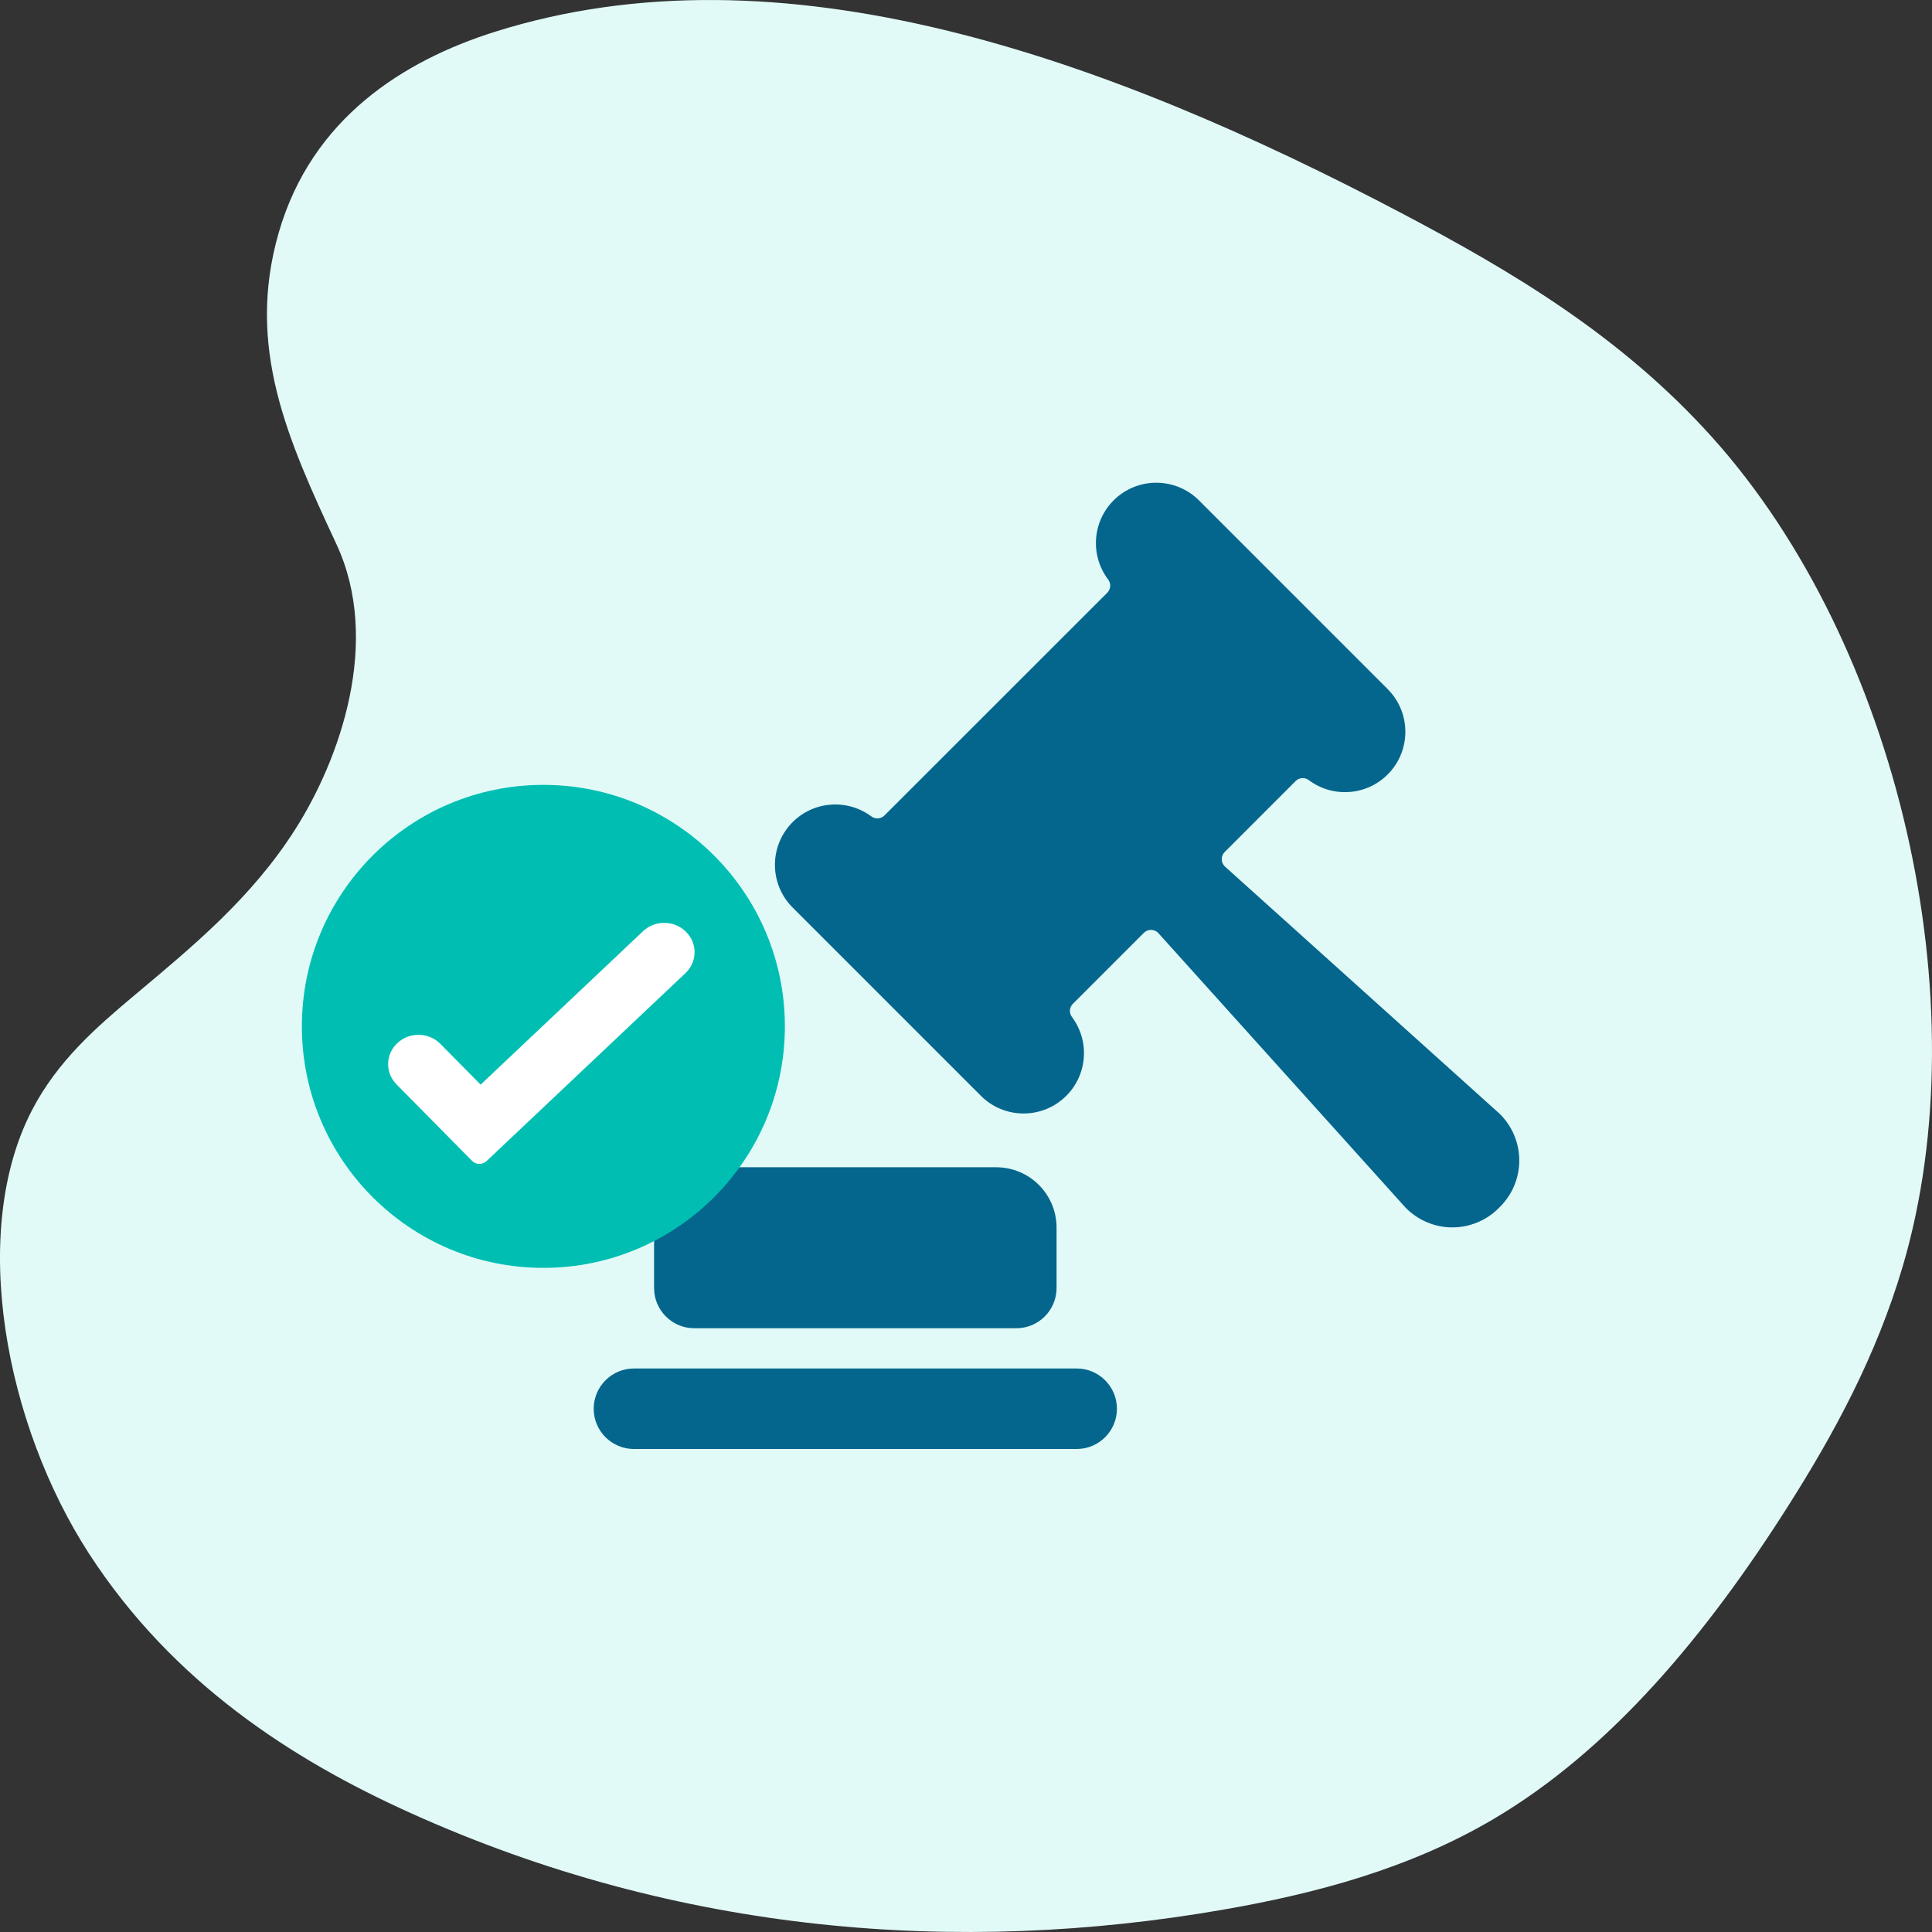
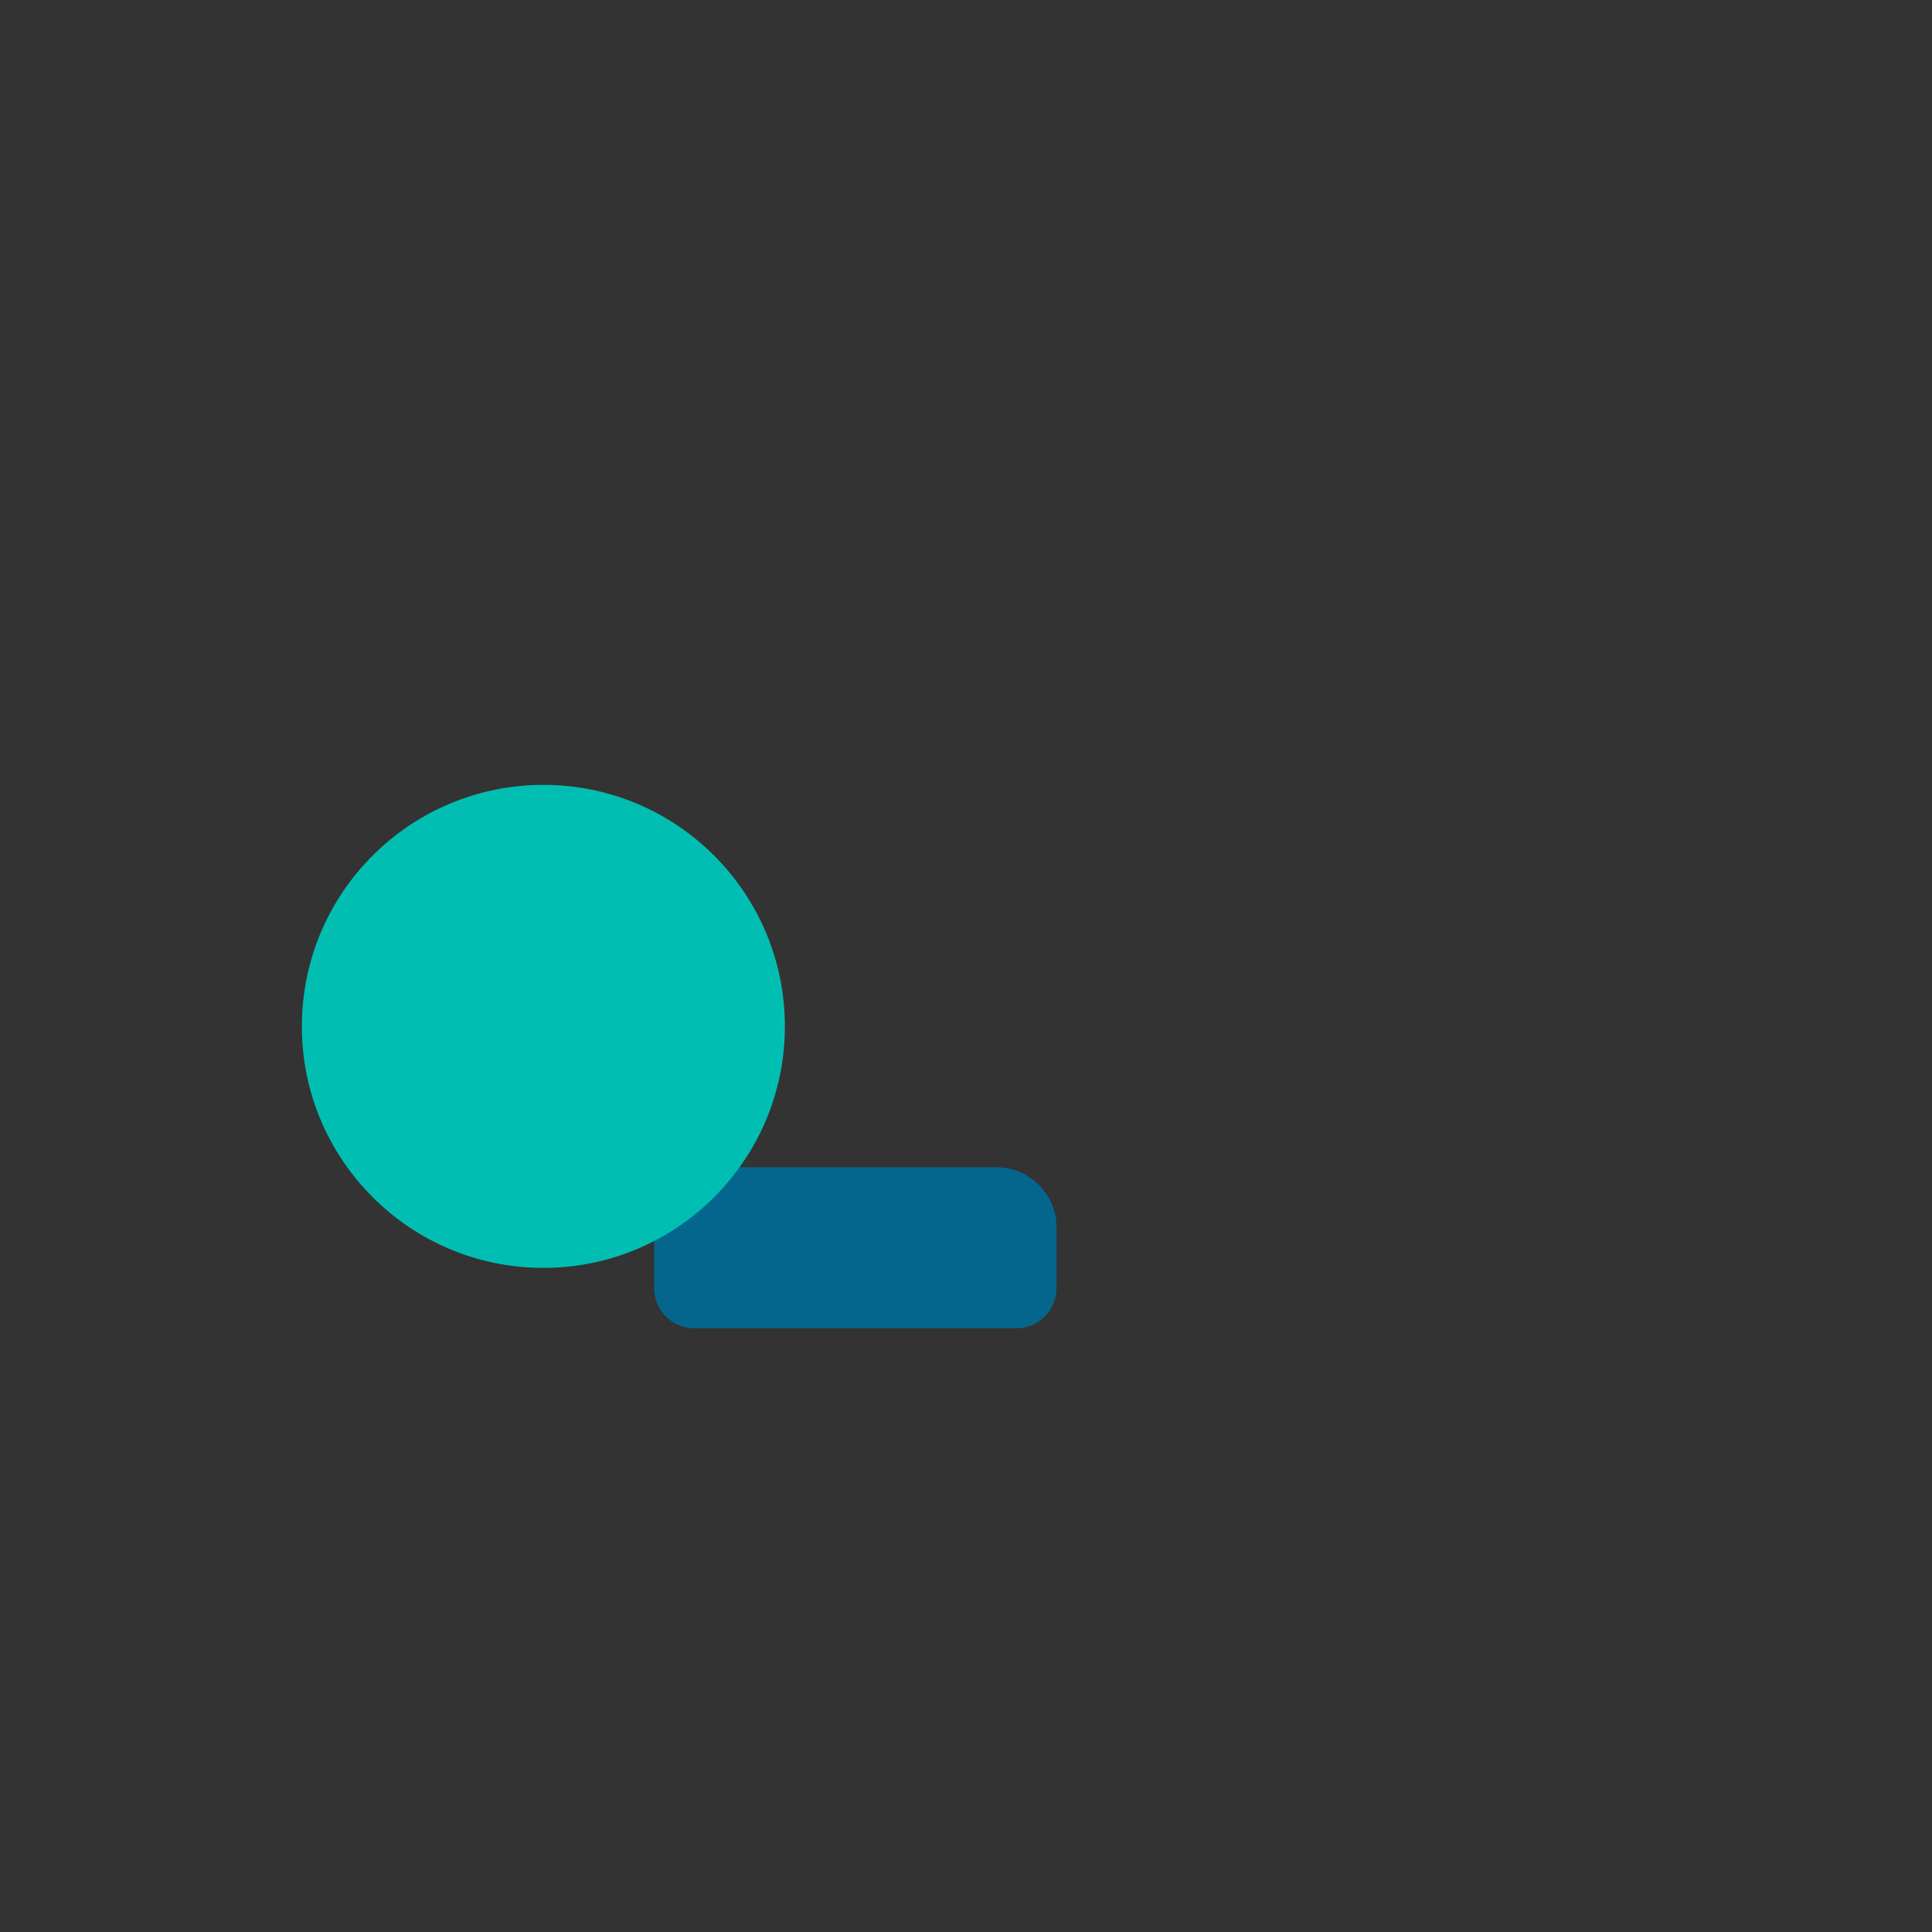
<svg xmlns="http://www.w3.org/2000/svg" width="64px" height="64px" viewBox="0 0 64 64" version="1.1">
  <rect x="0" y="0" width="64" height="64" fill="#333333" stroke="none" />
  <title>IconSchaeden/Kita/Strafrechtschutz</title>
  <g id="IconSchaeden/Kita/Strafrechtschutz" stroke="none" stroke-width="1" fill="none" fill-rule="evenodd">
    <g id="Group-3" fill="#E1FAF8" fill-rule="nonzero">
      <g id="Path">
-         <path d="M9.232,7.711 C10.324,3.92 13.364,2.012 16.386,1.056 C25.883,-1.942 36.596,1.877 46.491,7.094 C50.069,8.984 53.689,11.116 56.717,14.485 C62.882,21.345 65.609,33.197 63.033,41.94 C62.157,44.914 60.757,47.489 59.237,49.884 C56.537,54.141 53.367,57.963 49.47,60.261 C46.691,61.898 43.604,62.726 40.484,63.266 C31.767,64.776 22.493,64.074 13.597,60.057 C9.695,58.296 5.727,55.75 2.953,51.472 C0.179,47.195 -1.028,40.84 1.044,36.807 C1.9,35.139 3.21,34.014 4.498,32.933 C6.395,31.341 8.33,29.747 9.771,27.487 C11.261,25.153 12.648,21.242 11.141,18.019 C9.527,14.551 8.141,11.498 9.232,7.711 Z" />
-       </g>
+         </g>
    </g>
    <g id="streamline-icon-legal-hammer@32x32" transform="translate(19, 15)" fill="#05668D" fill-rule="nonzero">
      <path d="M4,29 L14.667,29 C15.403,29 16,28.403 16,27.667 L16,25.667 C16,24.562 15.105,23.667 14,23.667 L4.667,23.667 C3.562,23.667 2.667,24.562 2.667,25.667 L2.667,27.667 C2.667,28.403 3.264,29 4,29 Z" id="Path" />
-       <path d="M30.667,25 C31.089,24.592 31.328,24.03 31.328,23.443 C31.328,22.855 31.089,22.293 30.667,21.885 L21.581,13.708 C21.514,13.647 21.474,13.56 21.472,13.469 C21.47,13.378 21.505,13.29 21.569,13.225 L23.92,10.873 C24.037,10.756 24.223,10.743 24.356,10.843 C25.196,11.471 26.379,11.344 27.066,10.551 C27.753,9.758 27.71,8.568 26.968,7.827 L20.727,1.585 C19.986,0.835 18.79,0.789 17.994,1.479 C17.197,2.17 17.073,3.36 17.711,4.2 C17.81,4.332 17.797,4.518 17.68,4.635 L10.3,12.012 C10.183,12.129 9.997,12.143 9.864,12.044 C9.024,11.42 7.845,11.548 7.159,12.339 C6.474,13.131 6.514,14.316 7.252,15.059 L13.493,21.3 C14.235,22.042 15.424,22.085 16.217,21.398 C17.011,20.711 17.138,19.528 16.509,18.688 C16.41,18.555 16.424,18.37 16.541,18.253 L18.892,15.901 C18.957,15.837 19.045,15.801 19.137,15.804 C19.228,15.806 19.315,15.846 19.376,15.915 L27.556,25 C27.964,25.421 28.525,25.659 29.111,25.659 C29.698,25.659 30.259,25.421 30.667,25 Z" id="Path" />
-       <path d="M16.667,30.333 L2,30.333 C1.264,30.333 0.667,30.93 0.667,31.667 C0.667,32.403 1.264,33 2,33 L16.667,33 C17.403,33 18,32.403 18,31.667 C18,30.93 17.403,30.333 16.667,30.333 Z" id="Path" />
    </g>
    <g id="Group" transform="translate(10, 26)">
      <circle id="Oval" fill="#00BFB2" cx="8" cy="8" r="8" />
-       <path d="M11.301,4.848 C11.698,4.473 12.334,4.48 12.722,4.864 C13.086,5.223 13.103,5.786 12.776,6.164 L12.706,6.237 L6.117,12.463 C5.981,12.591 5.768,12.587 5.637,12.454 L3.135,9.922 L3.135,9.922 C2.752,9.534 2.767,8.919 3.168,8.549 C3.545,8.202 4.127,8.192 4.514,8.512 L4.589,8.581 L5.922,9.93 L11.301,4.848 Z" id="Path" fill="#FFFFFF" fill-rule="nonzero" />
    </g>
  </g>
</svg>